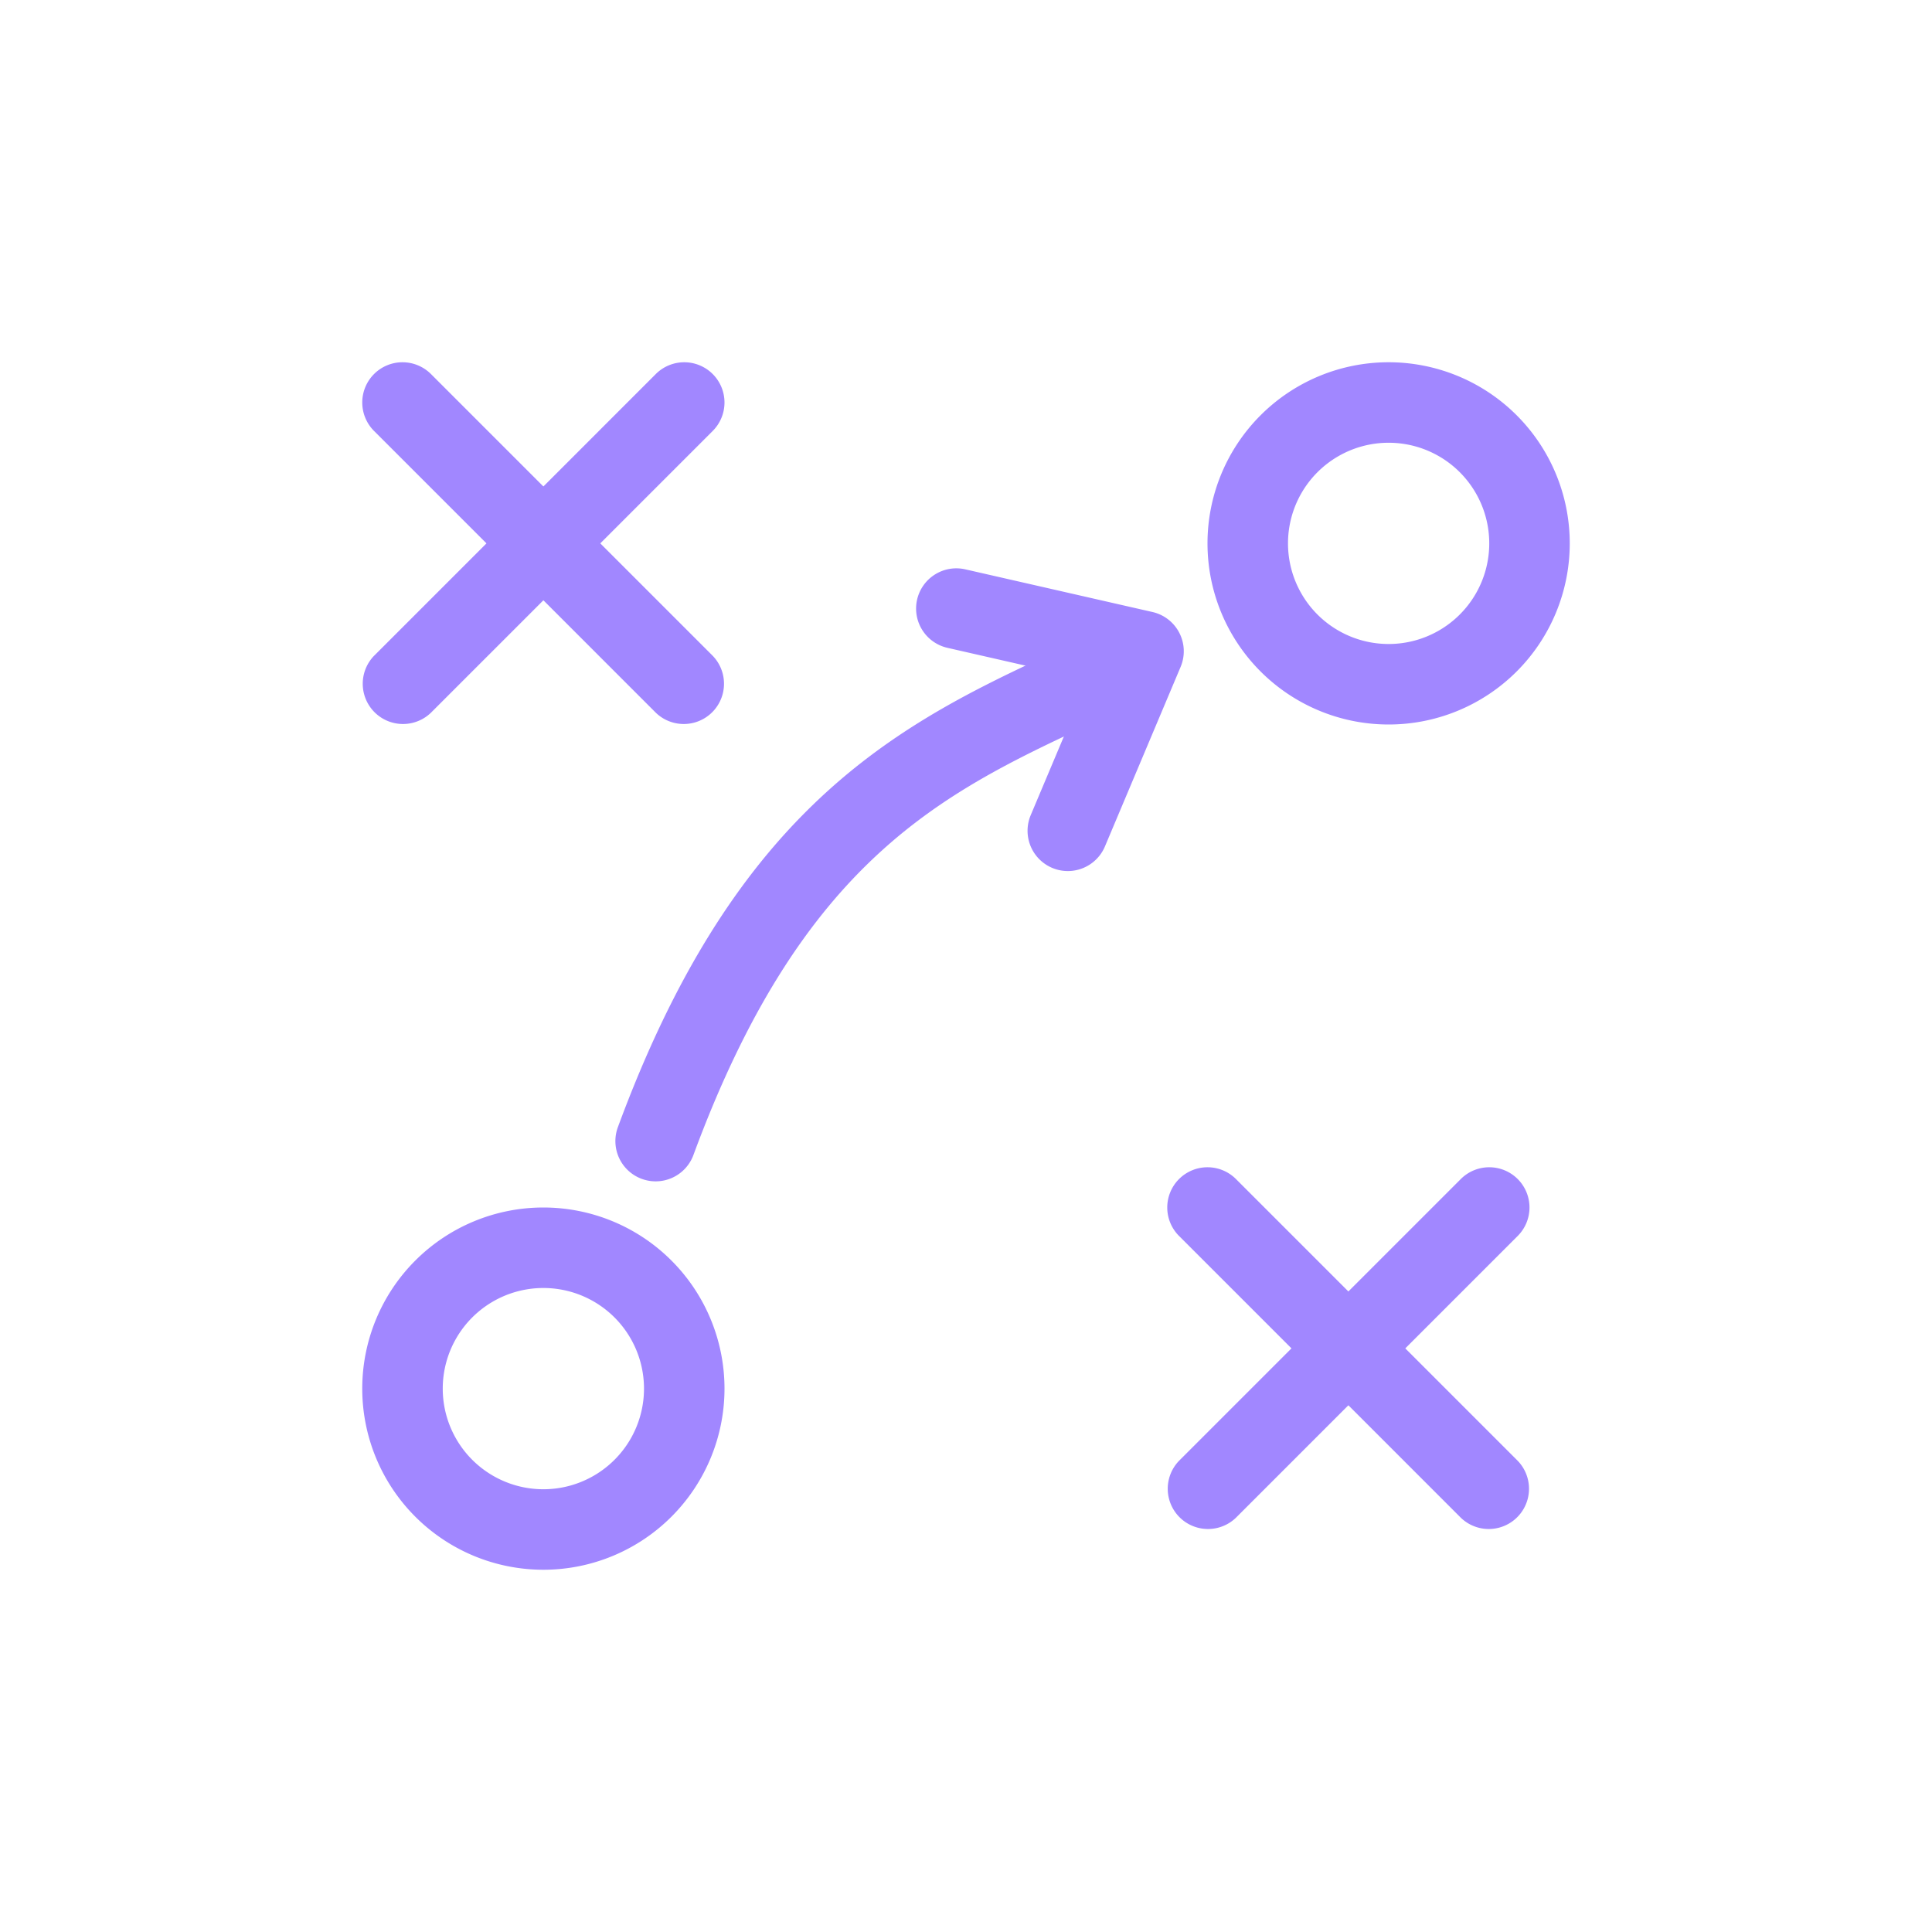
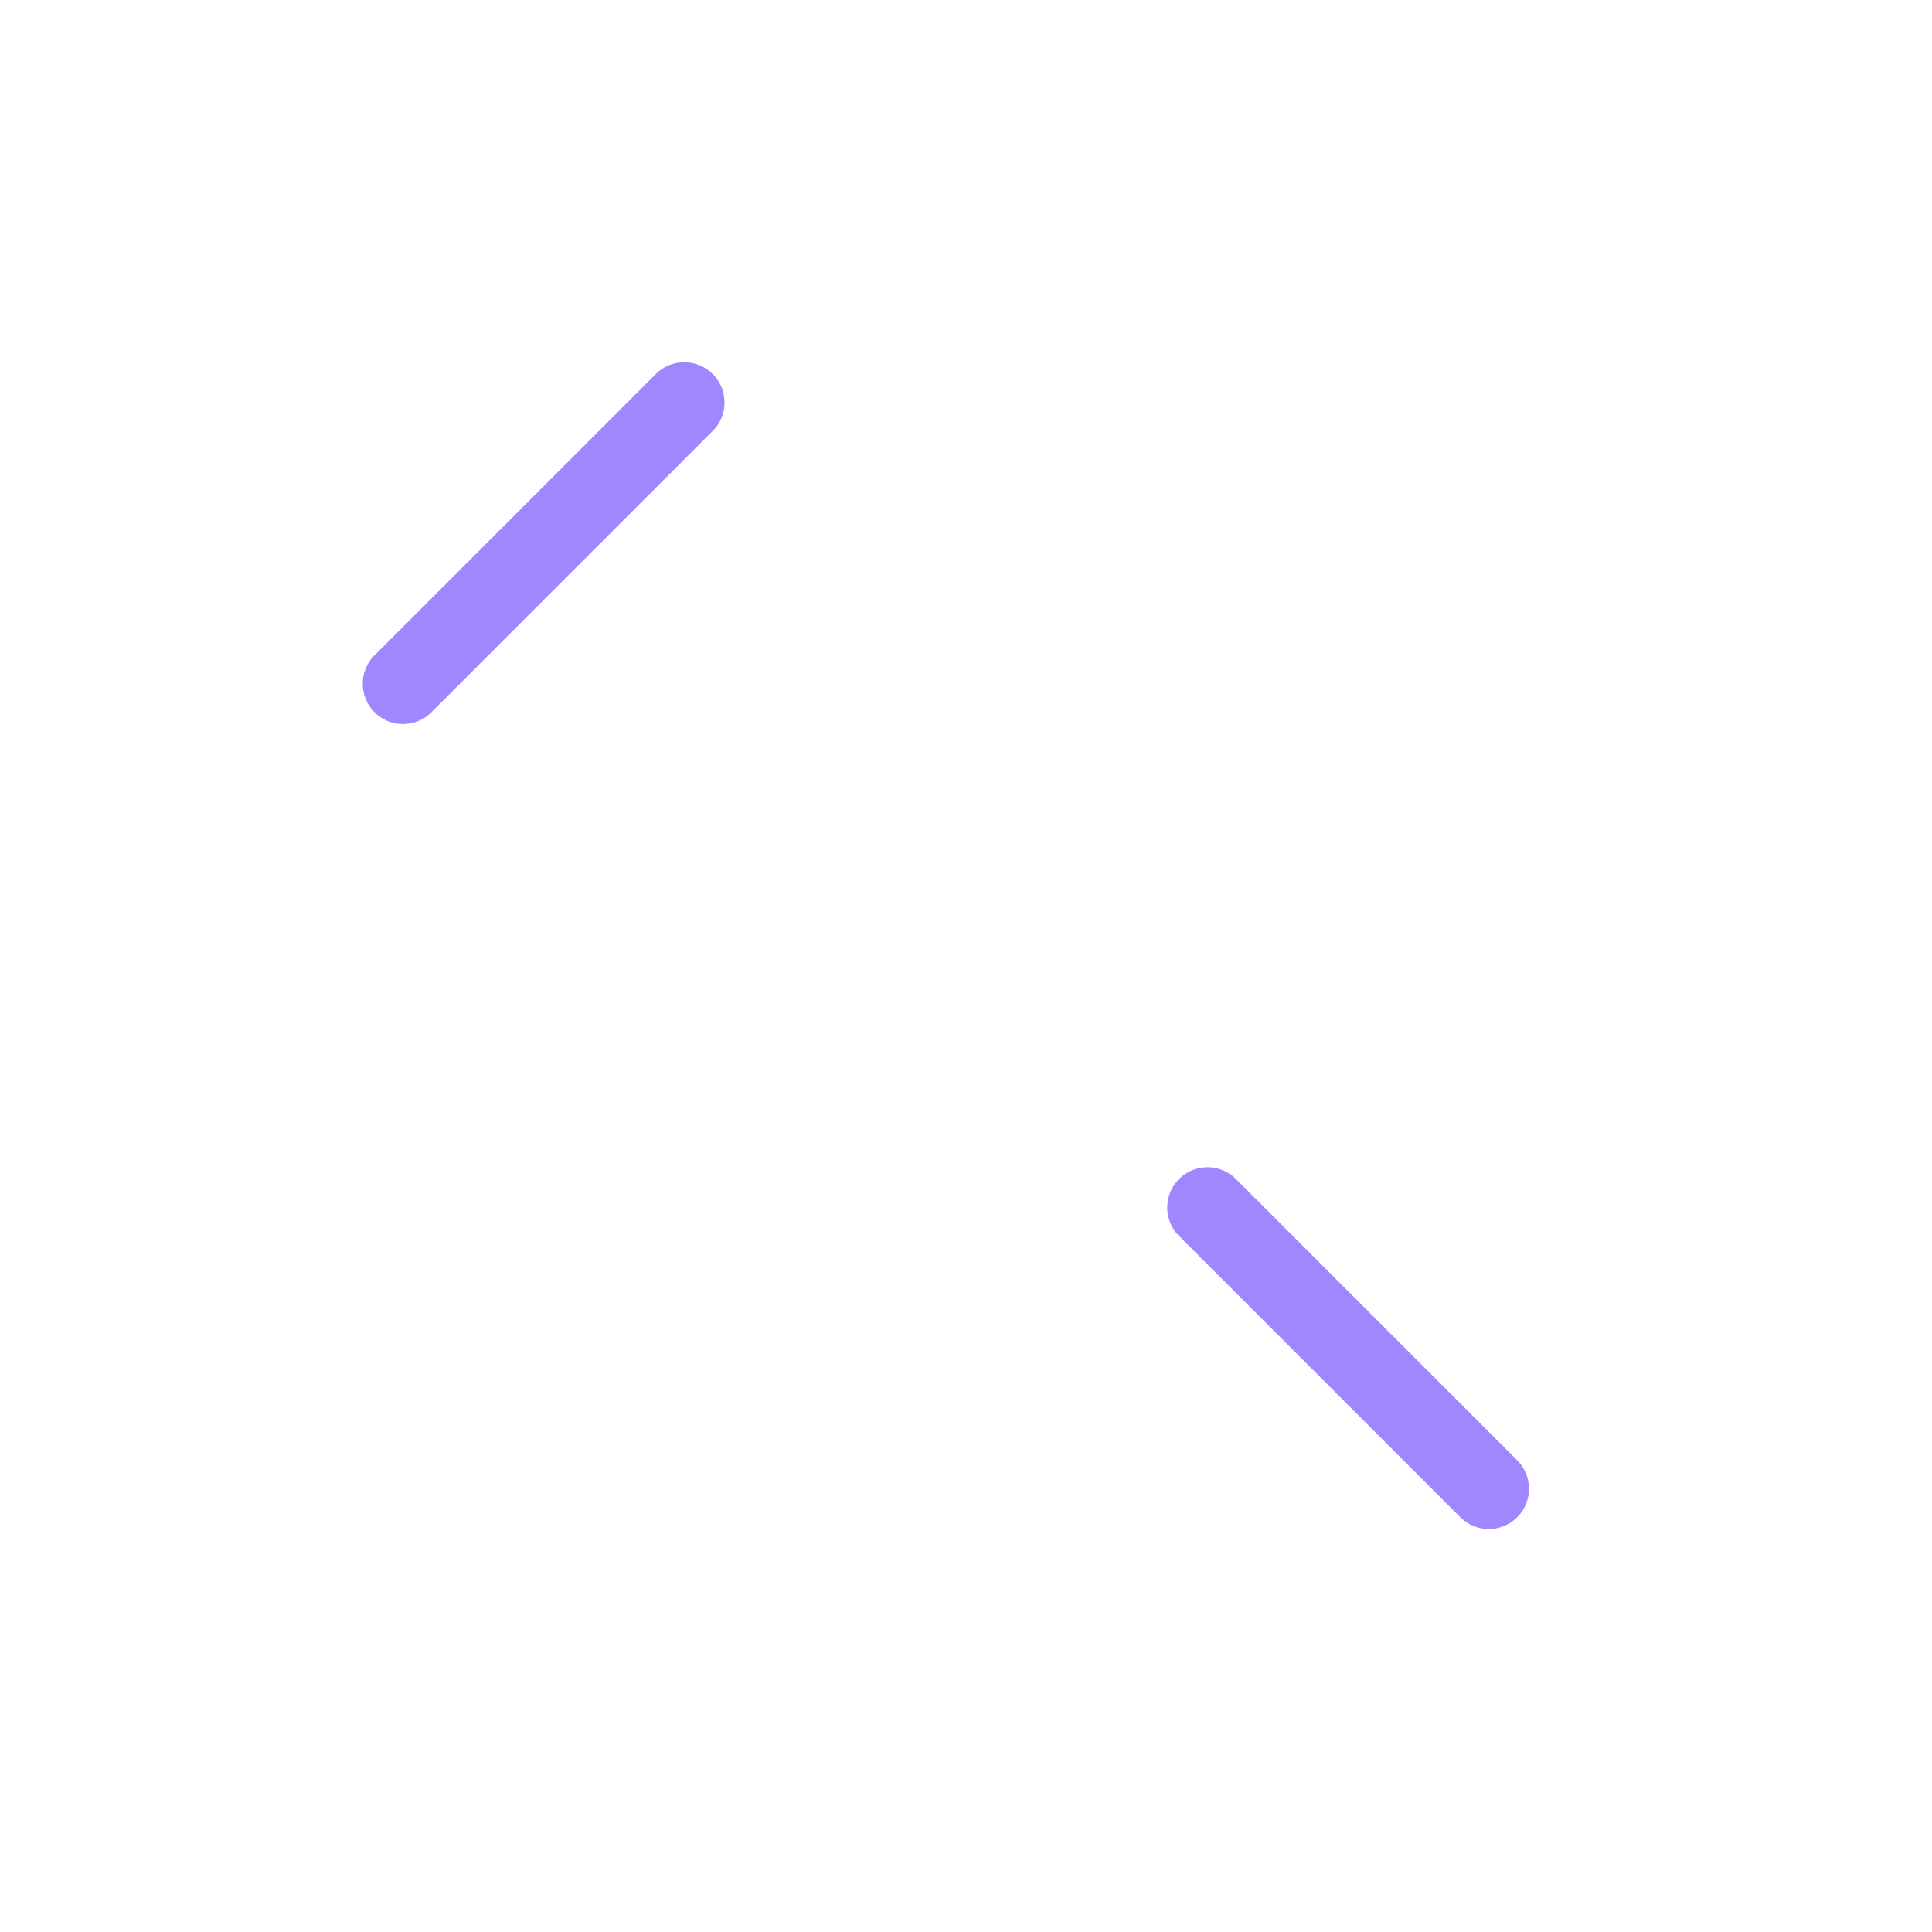
<svg xmlns="http://www.w3.org/2000/svg" fill="none" viewBox="0 0 48 48">
-   <path fill="#A187FF" fill-rule="evenodd" d="M9.293 9.293a1 1 0 0 1 1.414 0l7 7a1 1 0 0 1-1.414 1.414l-7-7a1 1 0 0 1 0-1.414Z" clip-rule="evenodd" />
  <path fill="#A187FF" fill-rule="evenodd" d="M17.707 9.293a1 1 0 0 1 0 1.414l-7 7a1 1 0 0 1-1.414-1.414l7-7a1 1 0 0 1 1.414 0Zm11.586 20a1 1 0 0 1 1.414 0l7 7a1 1 0 0 1-1.414 1.414l-7-7a1 1 0 0 1 0-1.414Z" clip-rule="evenodd" />
-   <path fill="#A187FF" fill-rule="evenodd" d="M37.707 29.293a1 1 0 0 1 0 1.414l-7 7a1 1 0 0 1-1.414-1.414l7-7a1 1 0 0 1 1.414 0ZM13.5 32a2.5 2.5 0 1 0 0 5 2.5 2.5 0 0 0 0-5ZM9 34.5a4.5 4.5 0 1 1 9 0 4.5 4.5 0 0 1-9 0ZM34.5 11a2.5 2.5 0 1 0 0 5 2.5 2.5 0 0 0 0-5ZM30 13.5a4.5 4.5 0 1 1 9 0 4.5 4.5 0 0 1-9 0Zm-2.824 3.347a1 1 0 0 1-.484 1.33c-1.835.855-3.526 1.73-5.093 3.245-1.562 1.509-3.057 3.708-4.371 7.274a1 1 0 0 1-1.877-.692c1.395-3.784 3.036-6.26 4.858-8.02 1.818-1.757 3.762-2.746 5.638-3.62a1 1 0 0 1 1.329.483Z" clip-rule="evenodd" />
-   <path fill="#A187FF" fill-rule="evenodd" d="M22.785 14.898a1 1 0 0 1 1.197-.753l4.65 1.06a1 1 0 0 1 .7 1.364l-1.88 4.46a1 1 0 1 1-1.844-.777l1.417-3.362-3.487-.795a1 1 0 0 1-.753-1.197Z" clip-rule="evenodd" />
</svg>